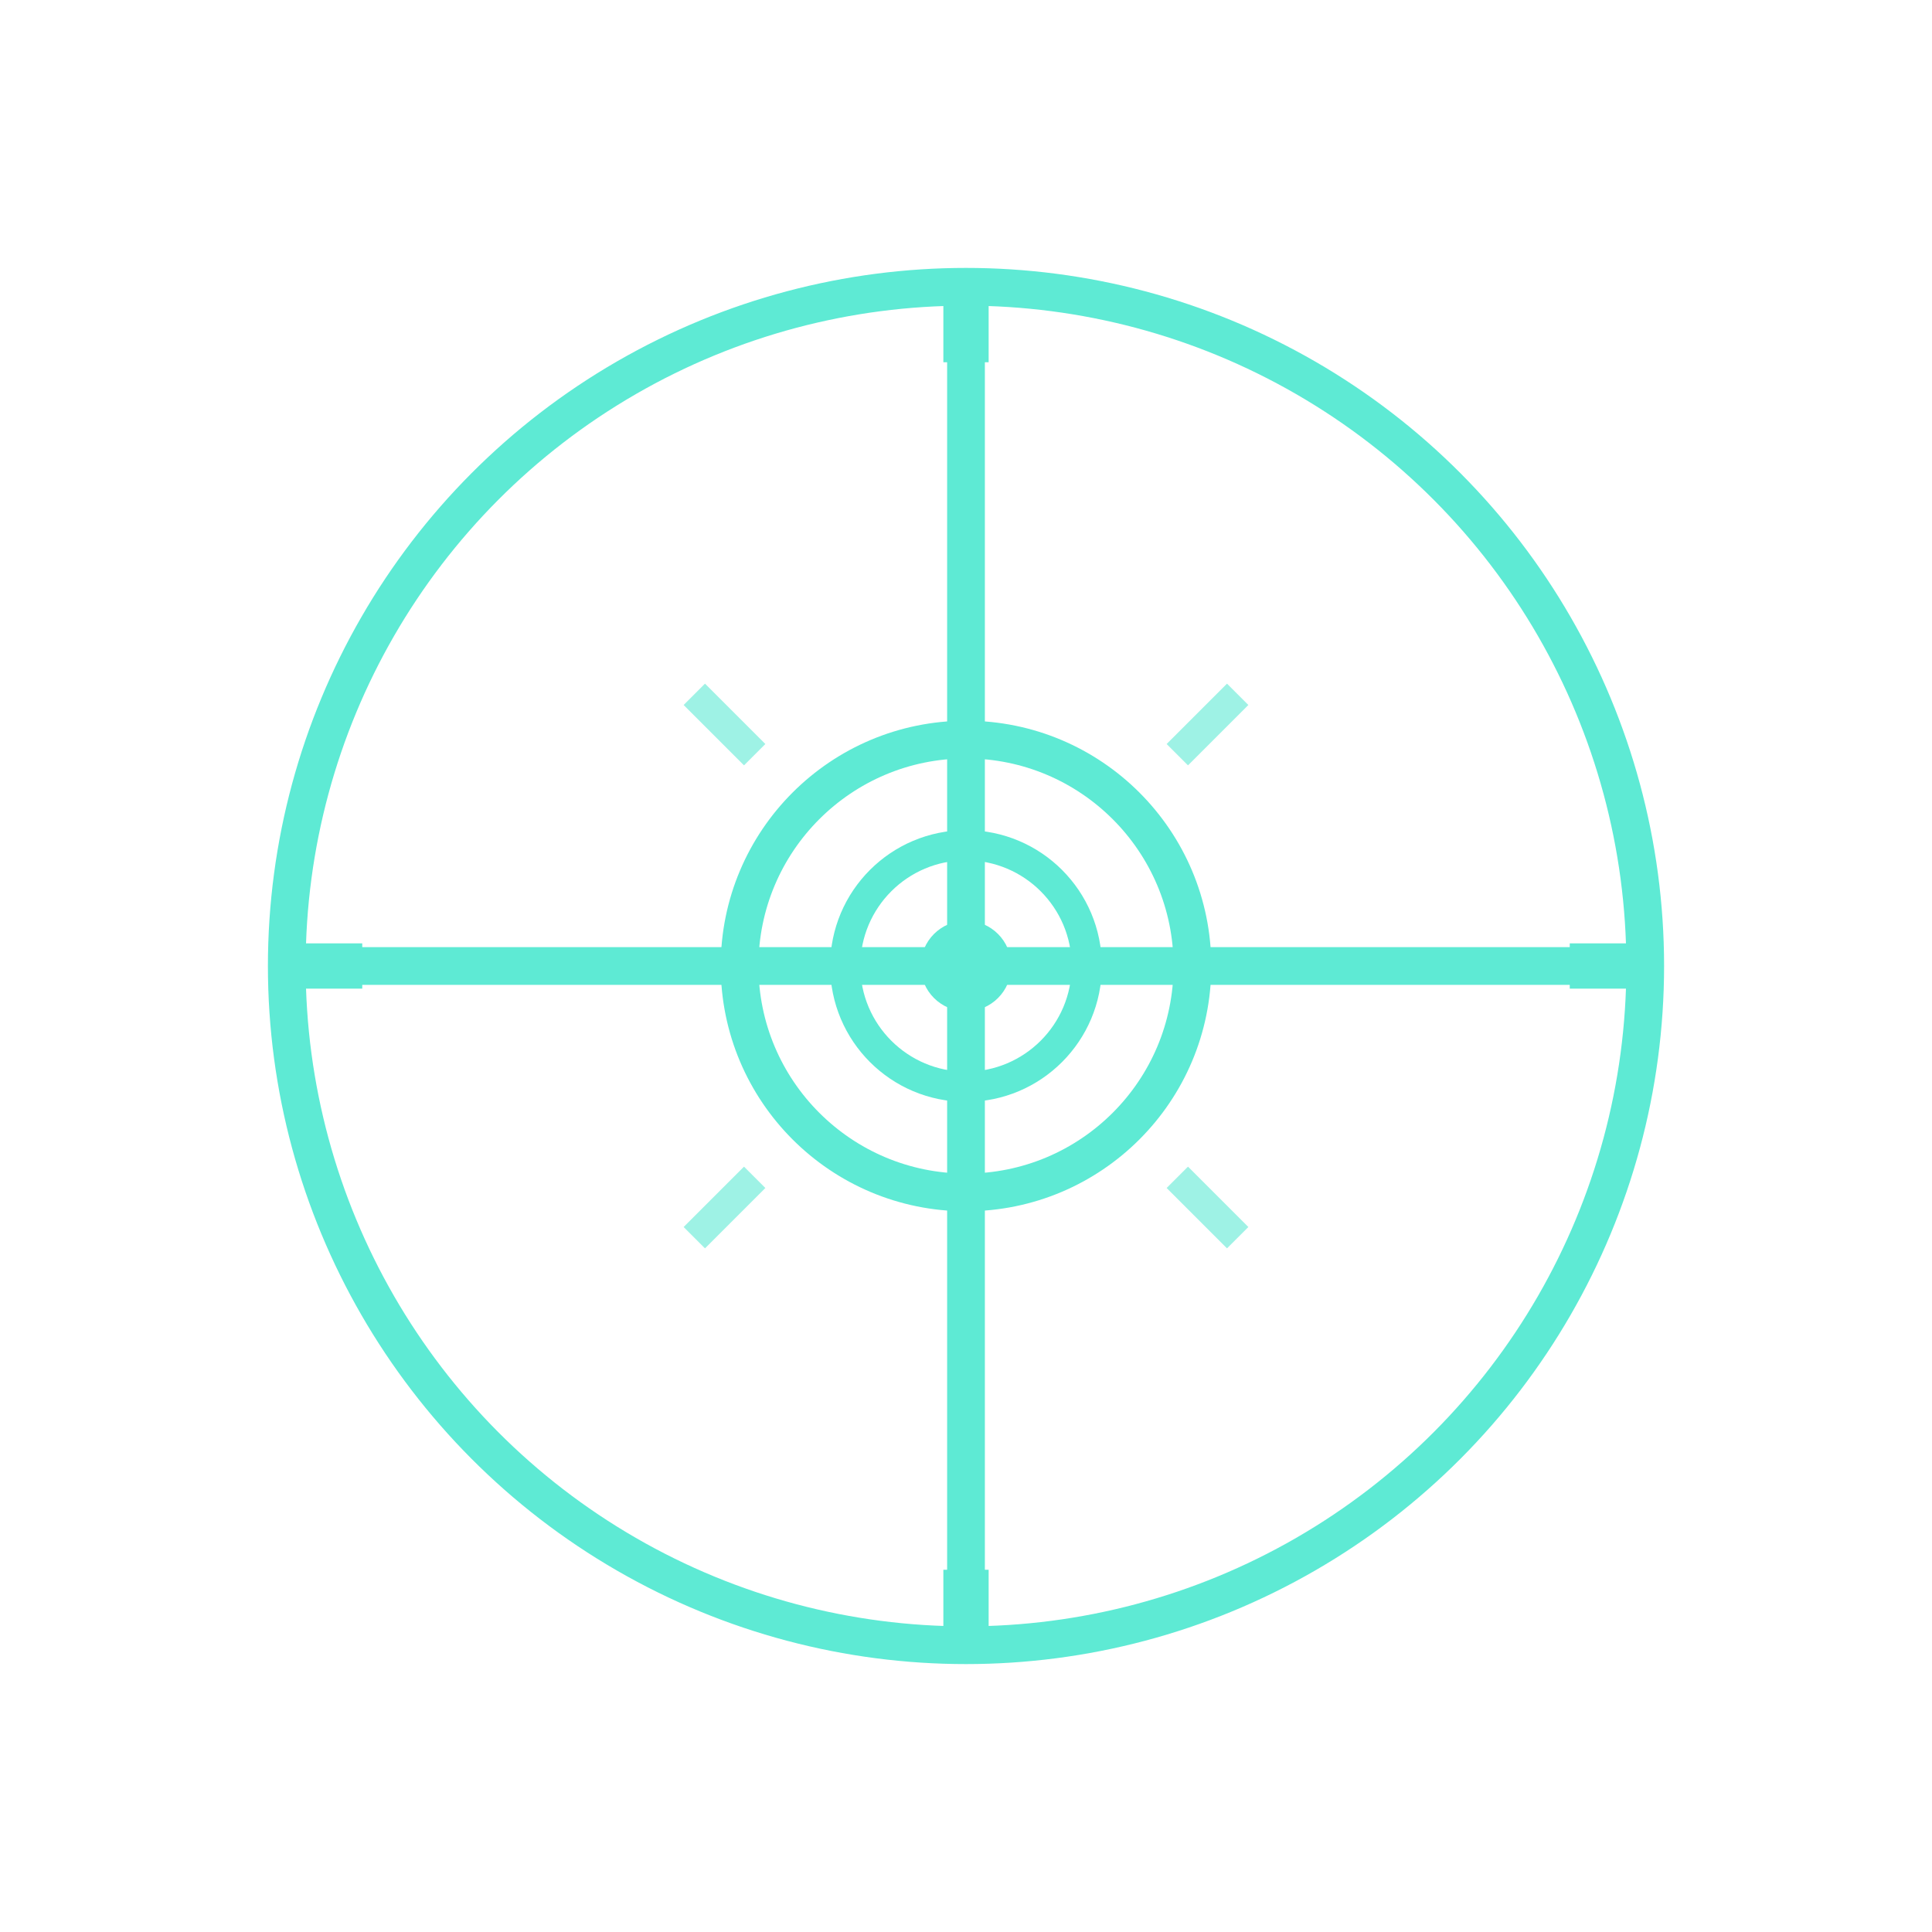
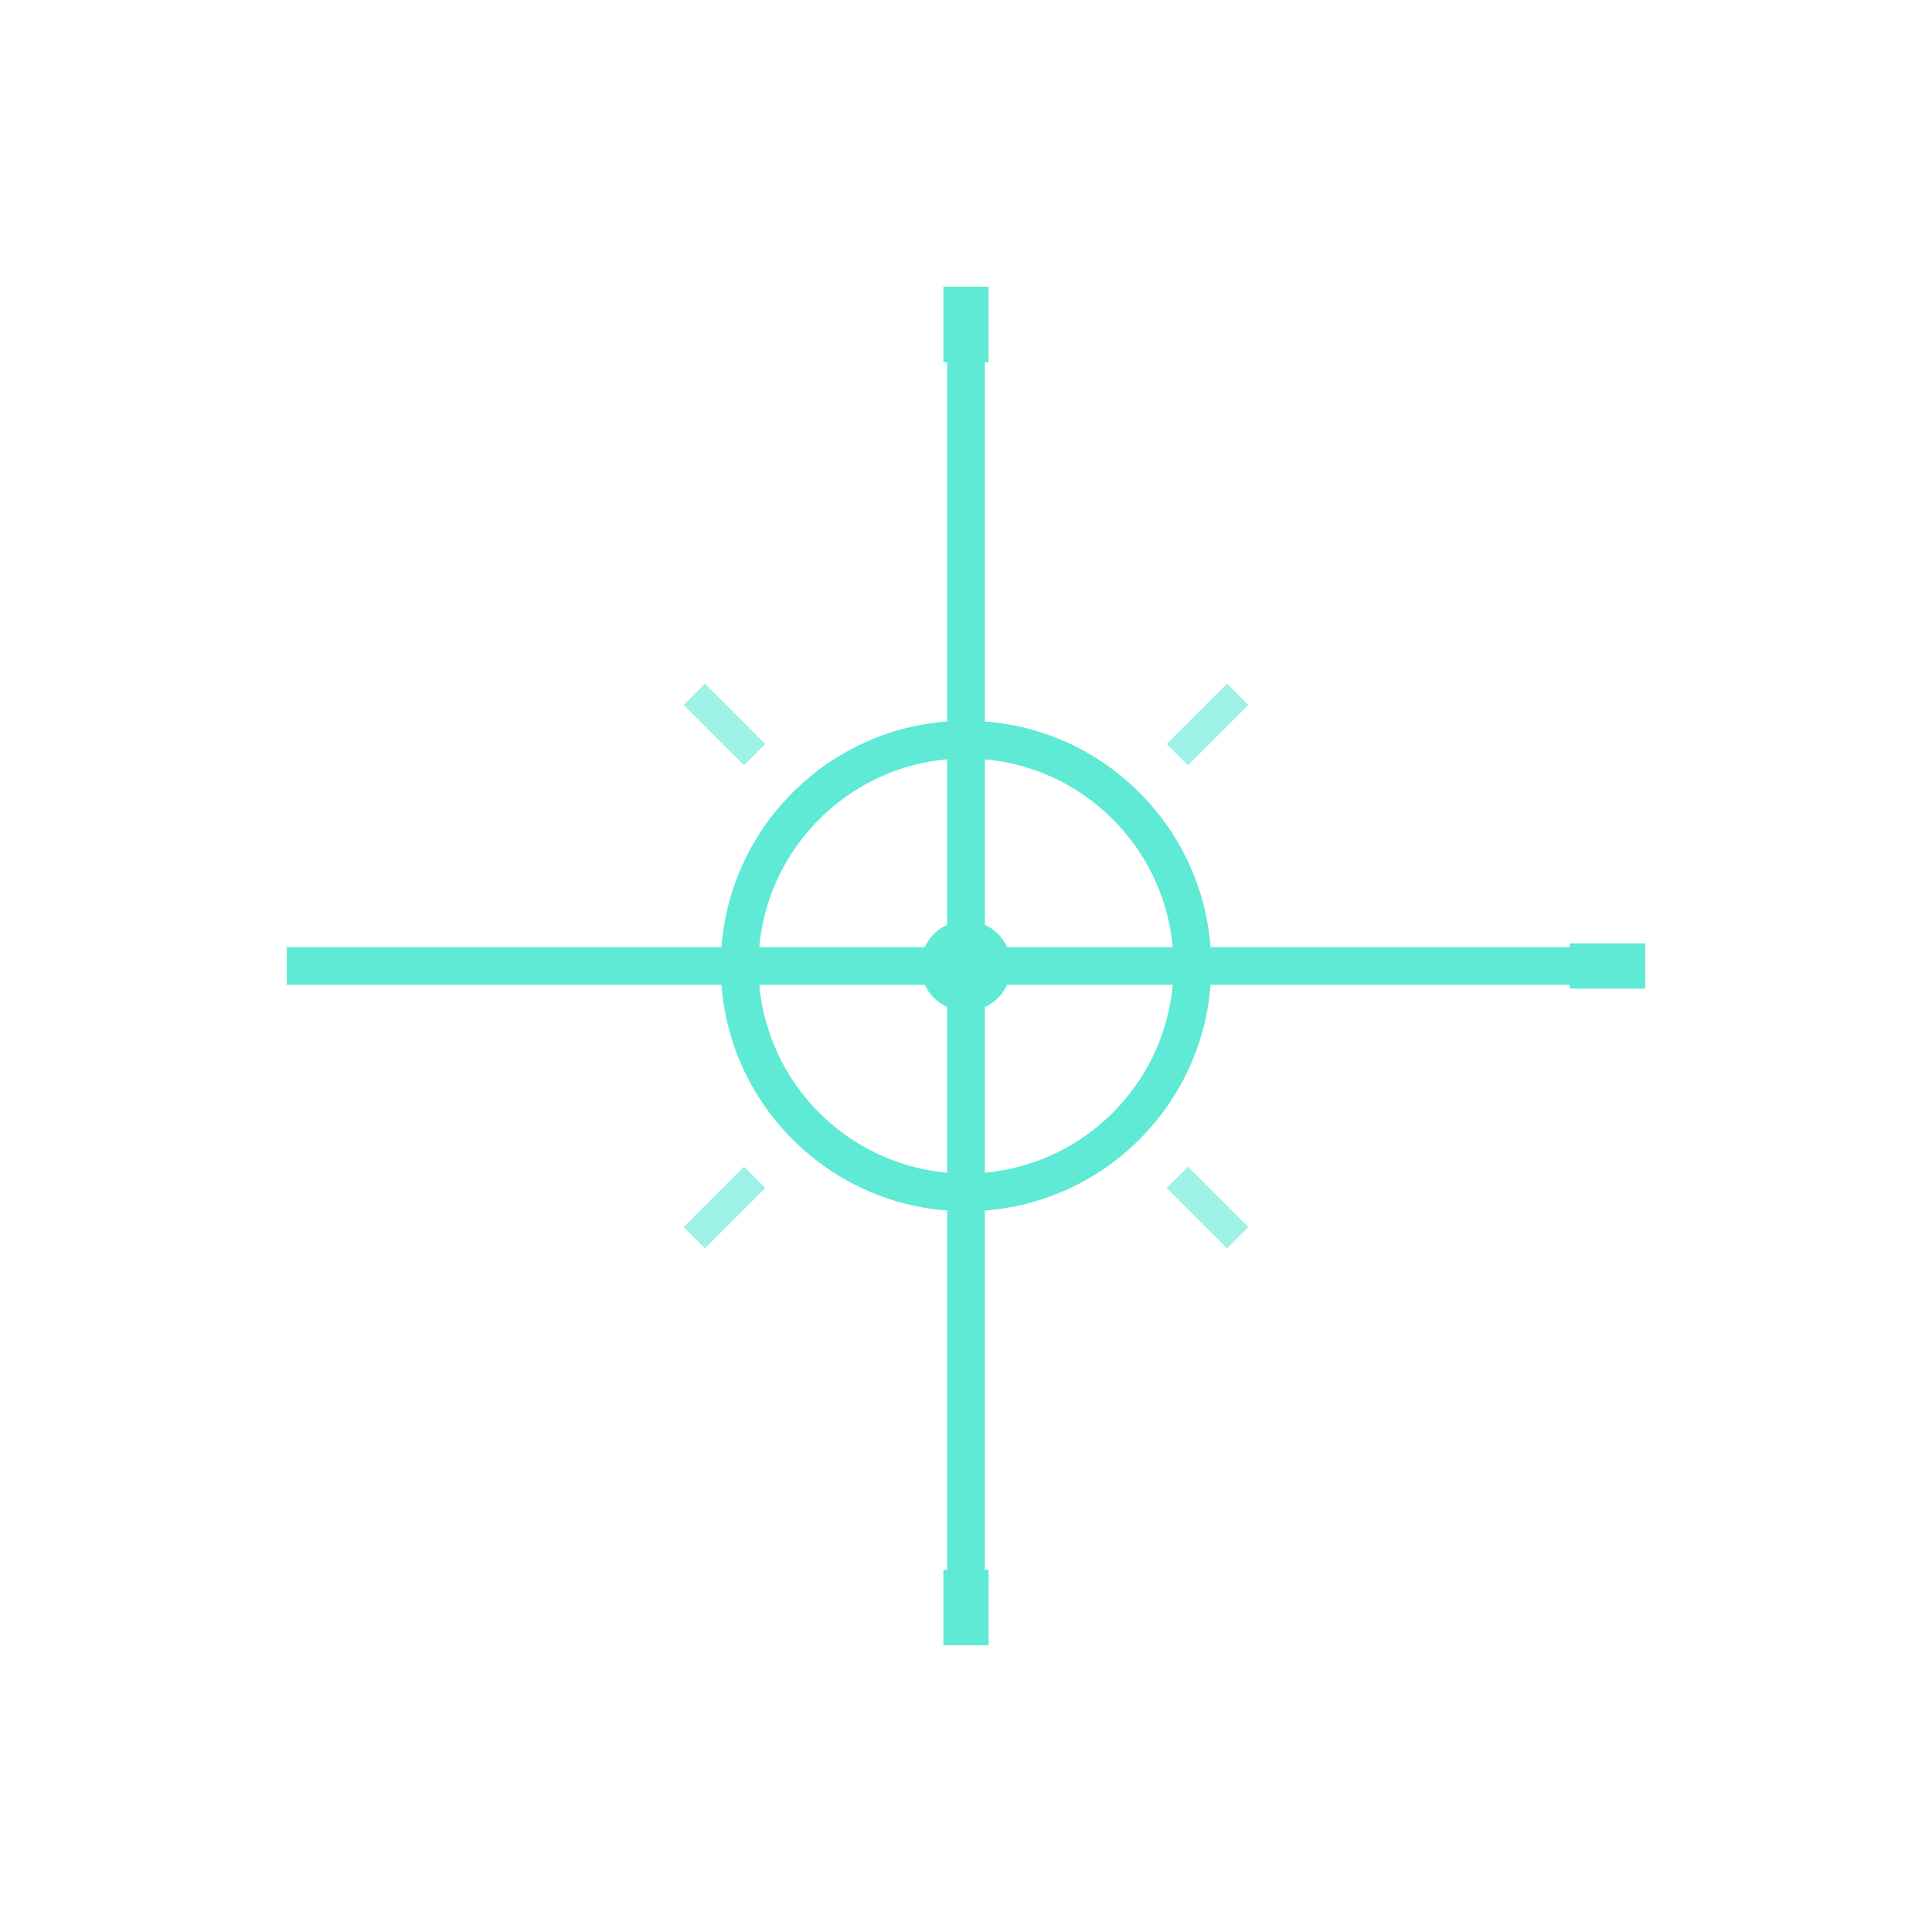
<svg xmlns="http://www.w3.org/2000/svg" width="128" height="128" viewBox="0 0 128 128" fill="none">
-   <circle cx="64" cy="64" r="45" stroke="#5eead4" stroke-width="2.5" fill="none" />
  <line x1="64" y1="19" x2="64" y2="109" stroke="#5eead4" stroke-width="2.5" />
  <line x1="19" y1="64" x2="109" y2="64" stroke="#5eead4" stroke-width="2.5" />
  <circle cx="64" cy="64" r="15" stroke="#5eead4" stroke-width="2.5" fill="none" />
-   <circle cx="64" cy="64" r="8" stroke="#5eead4" stroke-width="2" fill="none" />
  <line x1="64" y1="19" x2="64" y2="24" stroke="#5eead4" stroke-width="3" />
  <line x1="64" y1="104" x2="64" y2="109" stroke="#5eead4" stroke-width="3" />
-   <line x1="19" y1="64" x2="24" y2="64" stroke="#5eead4" stroke-width="3" />
  <line x1="104" y1="64" x2="109" y2="64" stroke="#5eead4" stroke-width="3" />
  <line x1="46" y1="46" x2="50" y2="50" stroke="#5eead4" stroke-width="2" opacity="0.6" />
  <line x1="82" y1="46" x2="78" y2="50" stroke="#5eead4" stroke-width="2" opacity="0.6" />
  <line x1="46" y1="82" x2="50" y2="78" stroke="#5eead4" stroke-width="2" opacity="0.6" />
  <line x1="82" y1="82" x2="78" y2="78" stroke="#5eead4" stroke-width="2" opacity="0.6" />
  <circle cx="64" cy="64" r="3" fill="#5eead4" />
</svg>